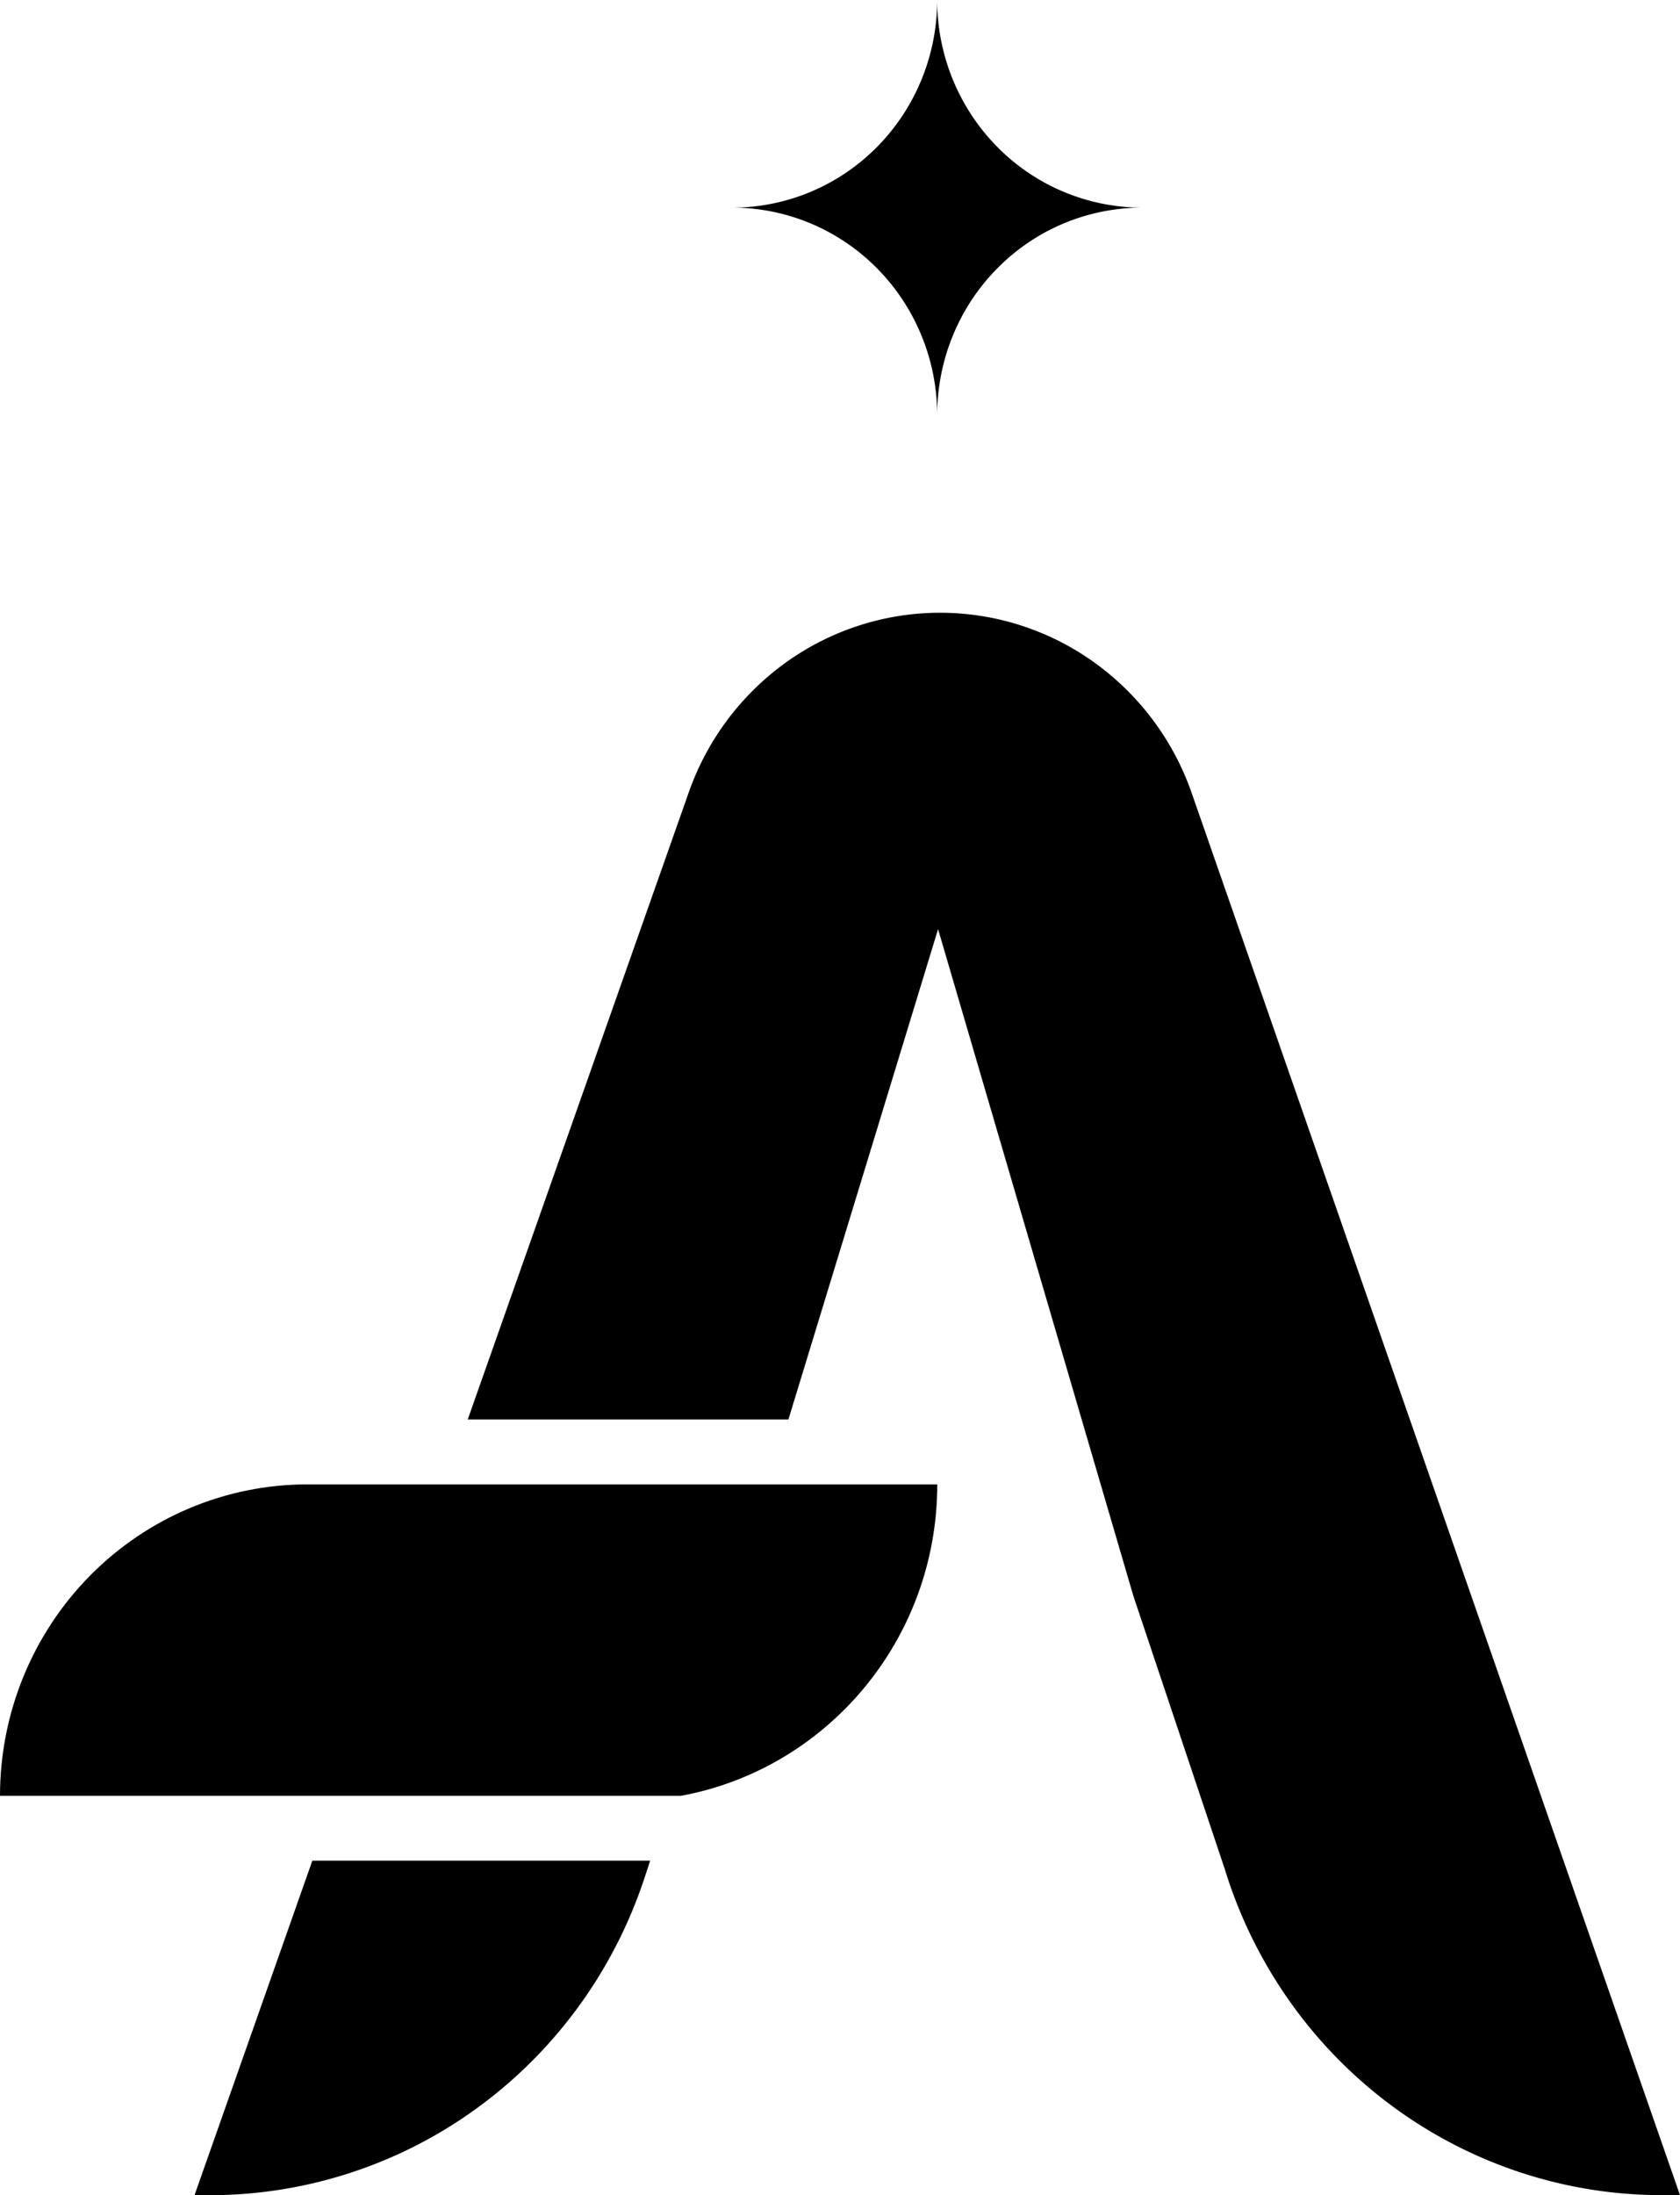
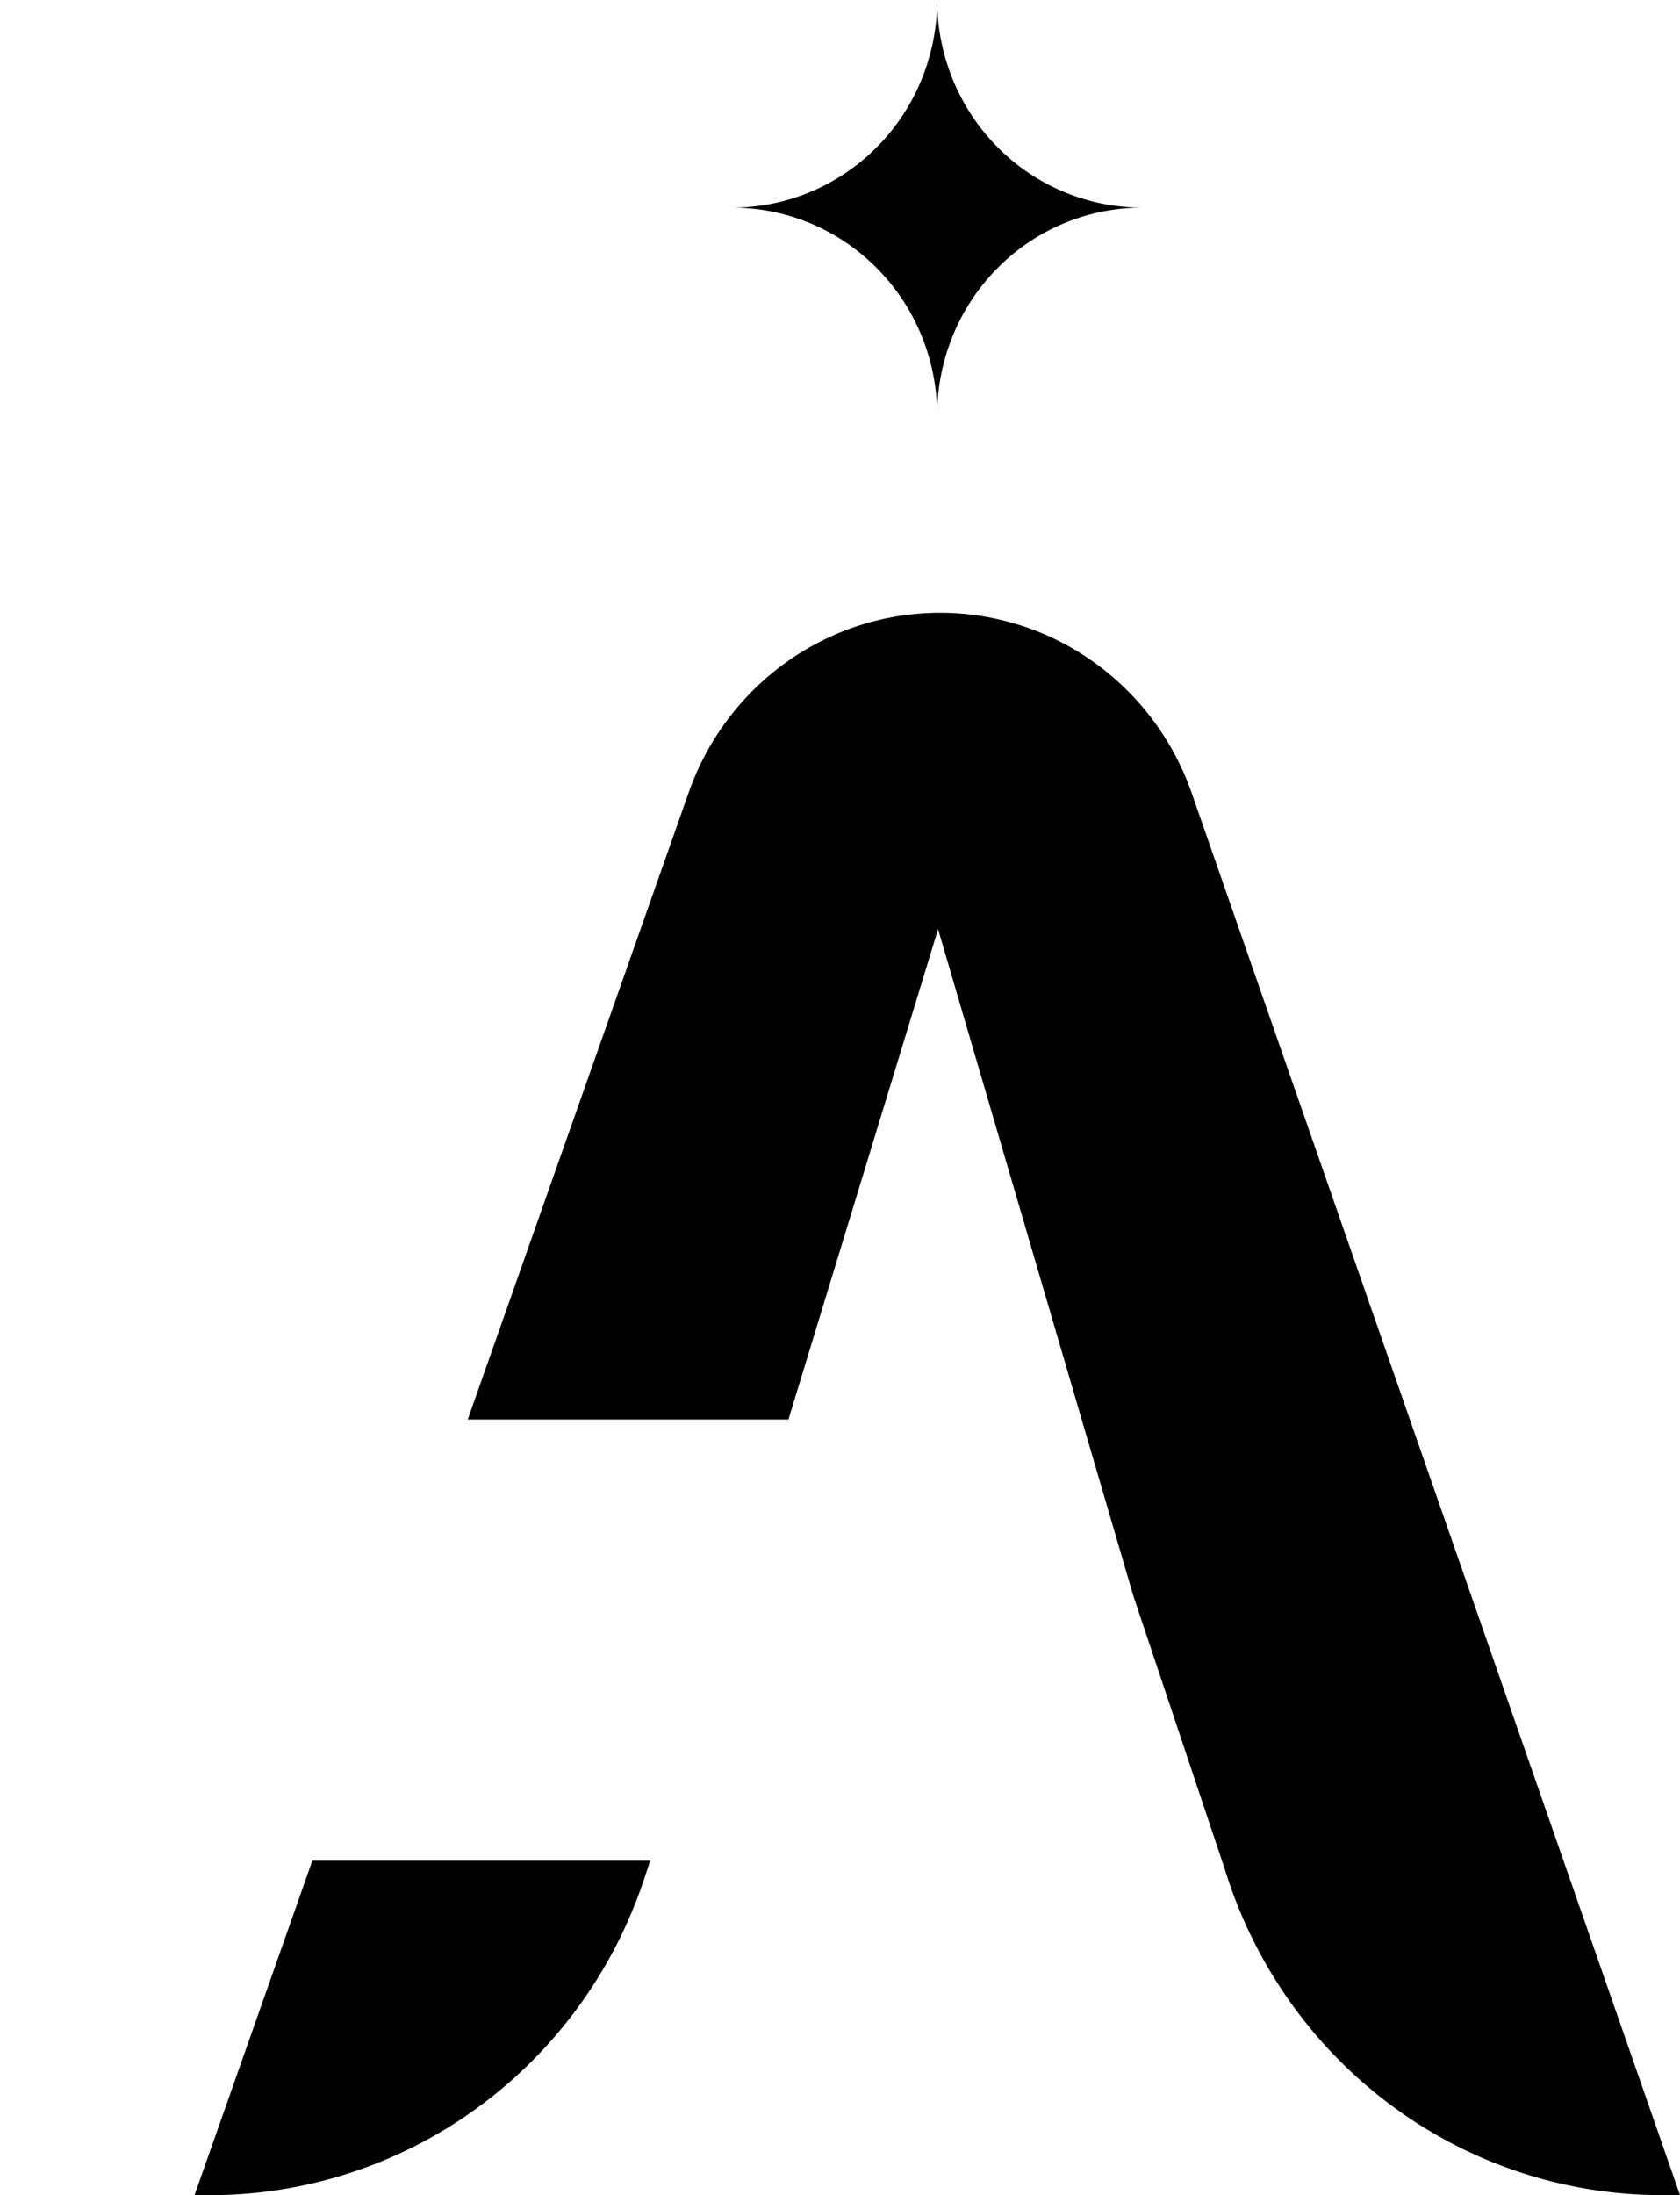
<svg xmlns="http://www.w3.org/2000/svg" width="196" height="256" viewBox="0 0 196 256" fill="none">
  <path d="M109.337 48.428c0-6.421-2.518-12.579-7-17.12-4.483-4.54-10.563-7.092-16.902-7.094 6.34-.002 12.42-2.554 16.902-7.094s7-10.7 7-17.12c0 6.421 2.518 12.58 7.002 17.121a23.76 23.76 0 0 0 16.905 7.093 23.76 23.76 0 0 0-16.905 7.093c-4.484 4.54-7.002 10.7-7.002 17.12m29.694 44.055a31.5 31.5 0 0 0-11.353-15.22 30.87 30.87 0 0 0-17.943-5.805 30.86 30.86 0 0 0-17.964 5.74 31.5 31.5 0 0 0-11.406 15.18l-25.795 73.16h37.412l17.46-57.182 22.773 77.722 10.669 31.871c3.384 11.026 10.162 20.667 19.343 27.512 9.182 6.846 20.285 10.537 31.687 10.534H196zM22.692 256h1.791a53 53 0 0 0 31.165-10.155c9.085-6.602 15.897-15.923 19.477-26.651l.418-1.249.307-.961H36.44z" fill="#000" />
-   <path d="M79.43 209.426c17.013-3.116 29.917-18.19 29.917-36.321H35.864c-9.511.001-18.633 3.829-25.358 10.64S0 199.793 0 209.426z" fill="#000" />
</svg>